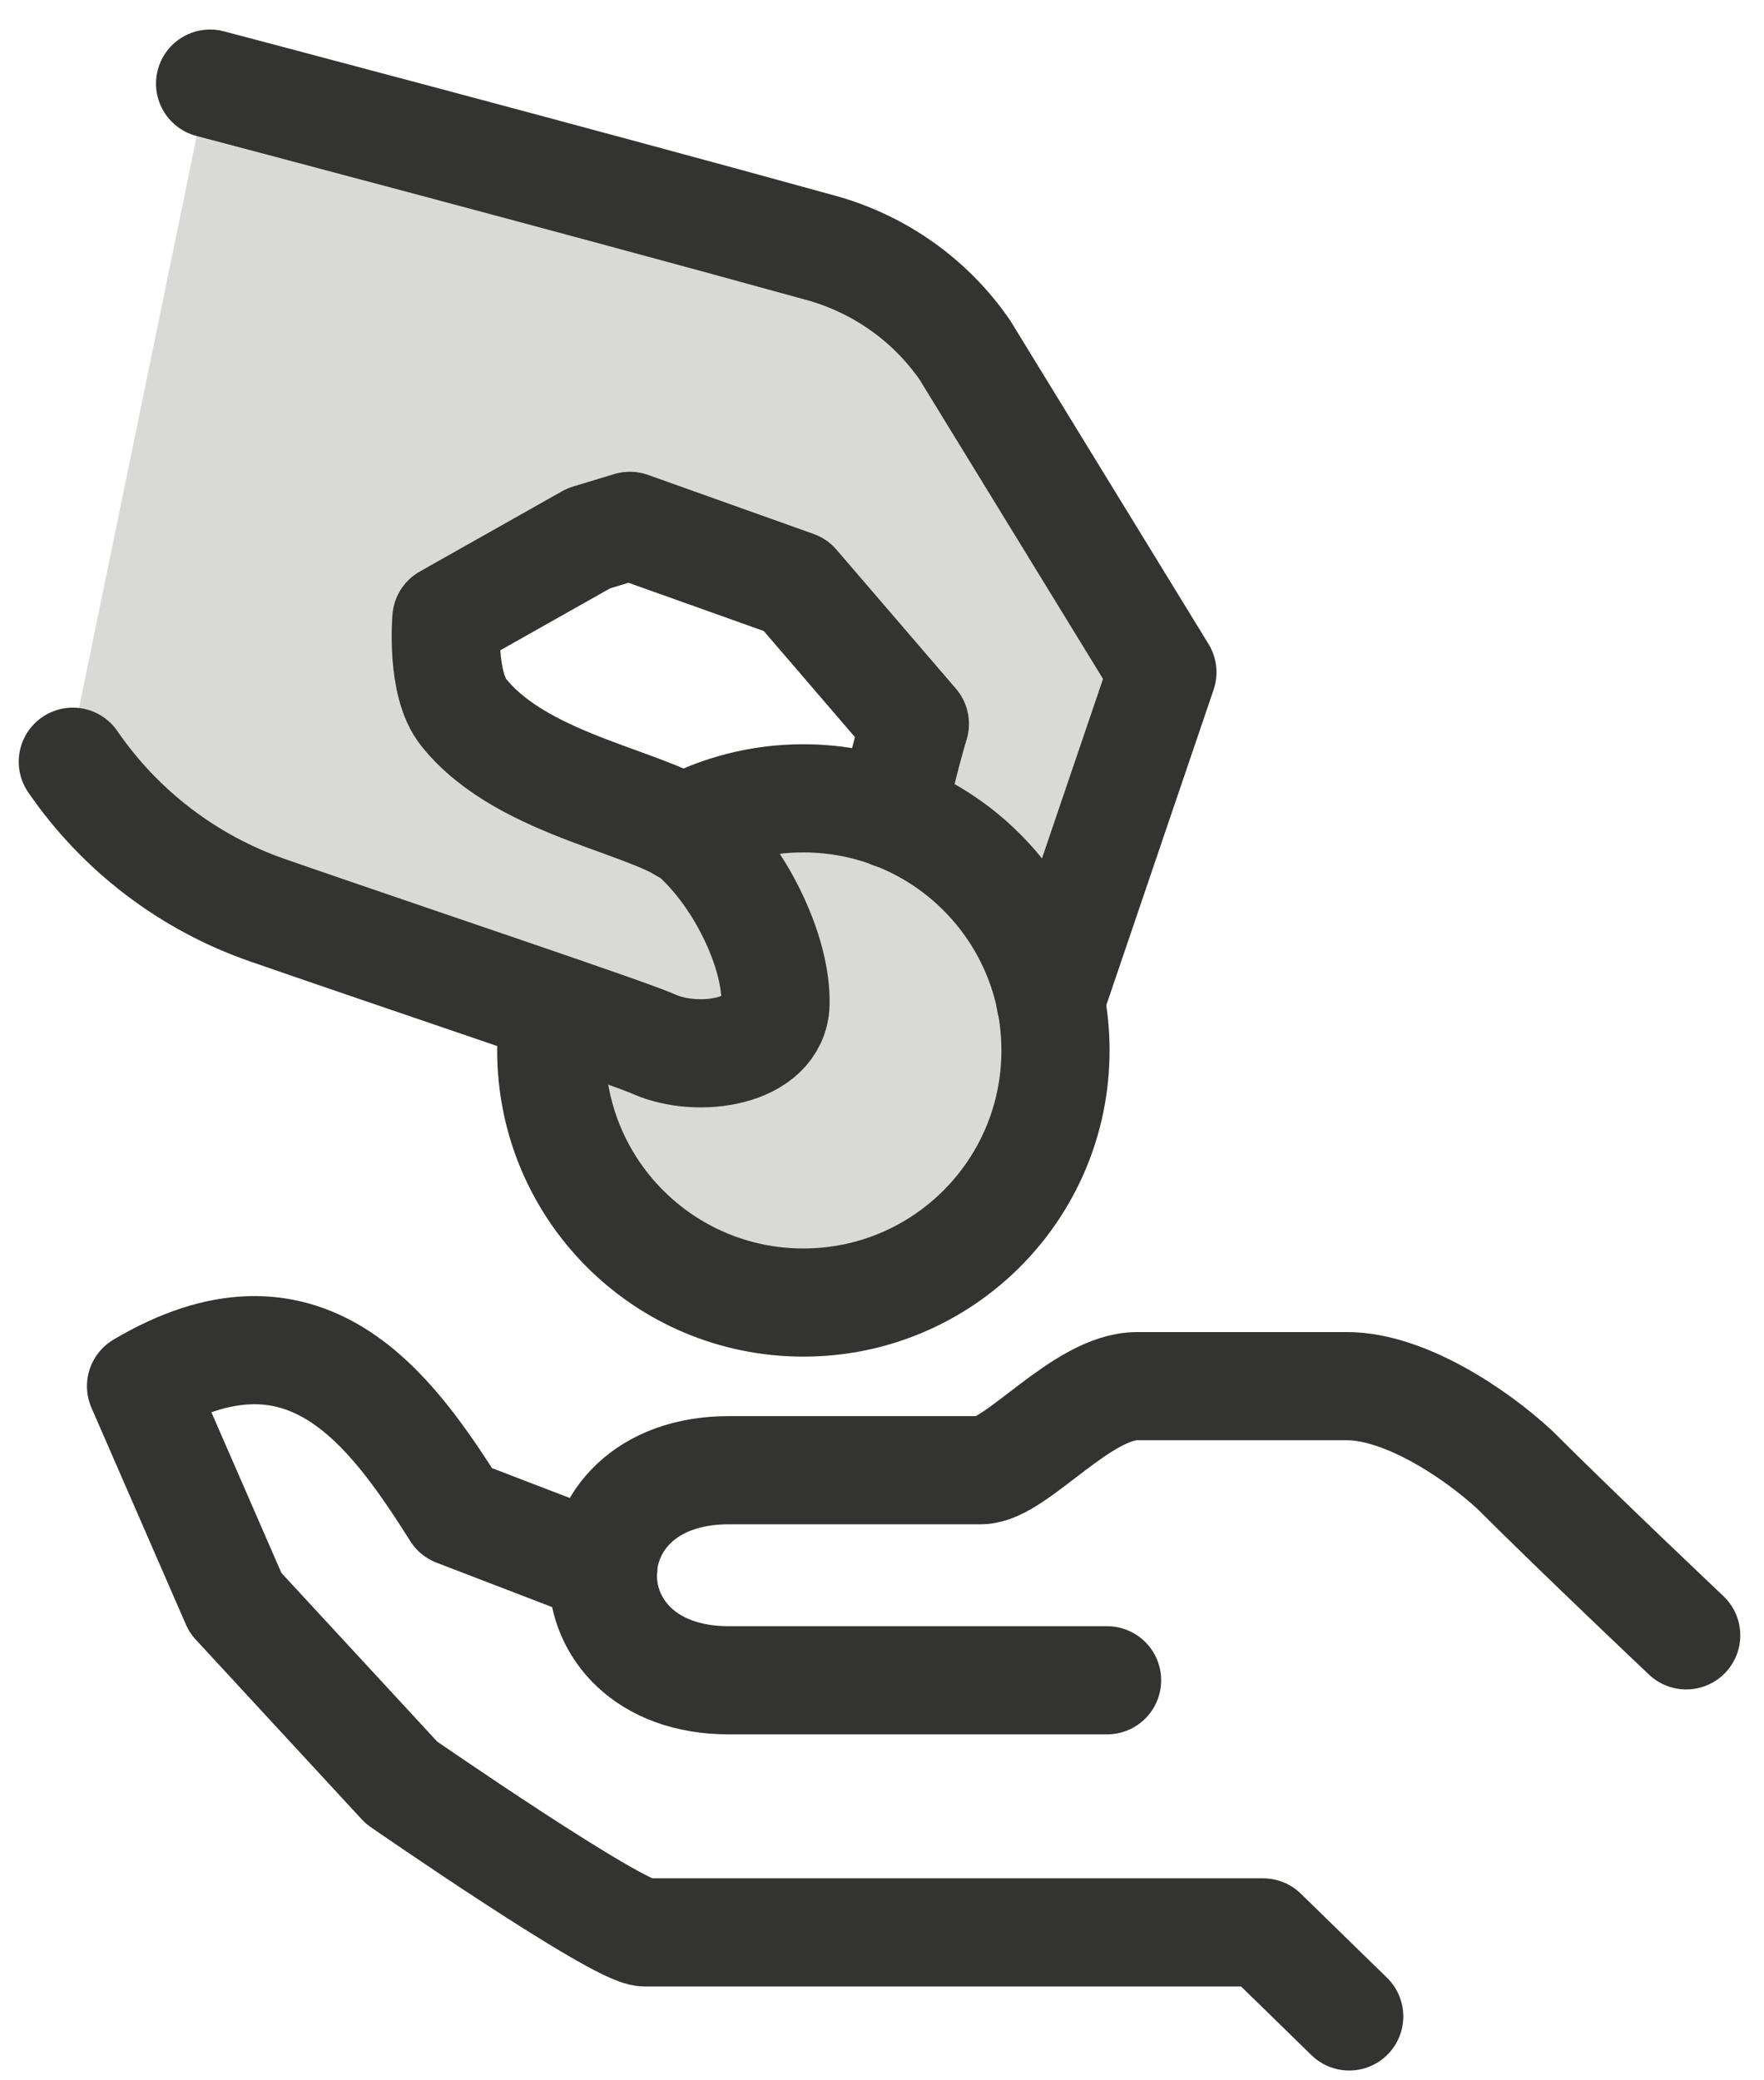
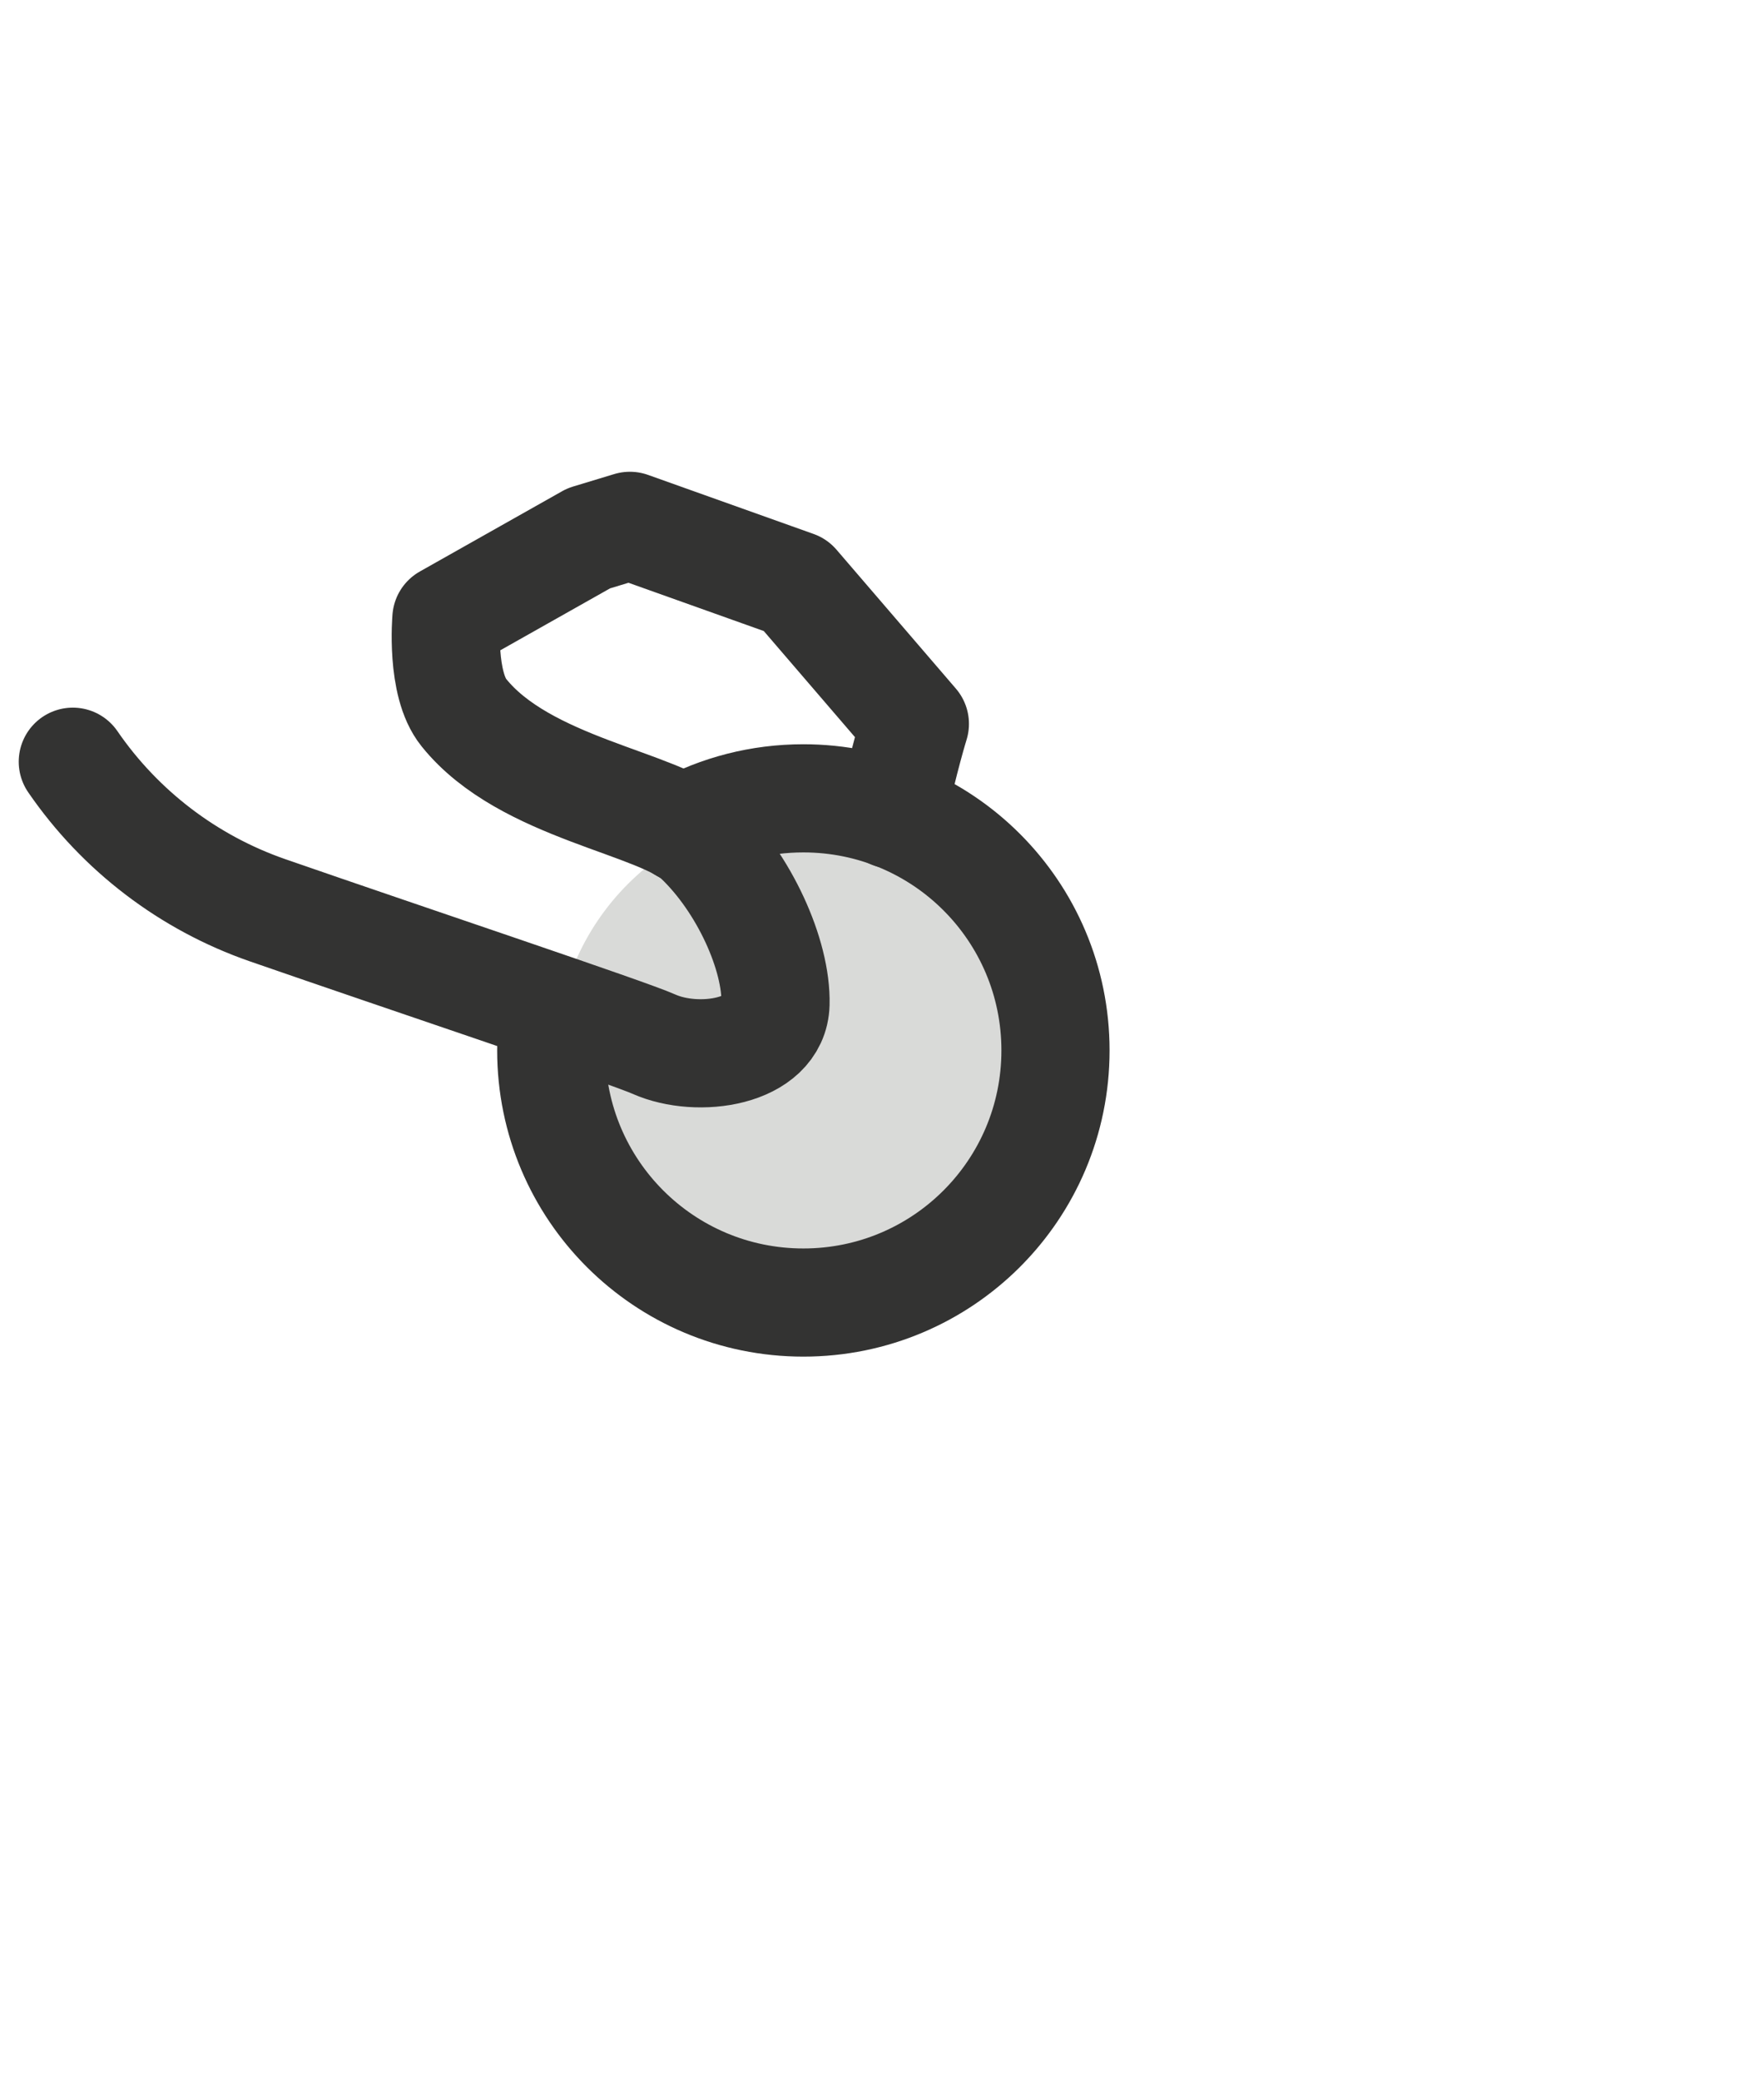
<svg xmlns="http://www.w3.org/2000/svg" viewBox="0 0 42.4 50" id="Layer_1">
-   <polygon style="fill:#d9dad8;" points="5.05 1.71 1.6 18.47 4.25 21.21 13.61 24.35 18.09 25.01 18.09 21.86 12.54 18.18 10.46 15.44 13.41 13.36 17.48 13.48 21.05 16.31 21.99 19.81 25.6 22.22 27.12 18.58 25.7 12.5 23.5 8.92 19.31 5.84 5.05 1.71" />
  <circle style="fill:#d9dad8;" r="5.96" cy="25.46" cx="19.31" id="Ellipse_29" />
-   <path style="fill:none; stroke:#333332; stroke-linecap:round; stroke-linejoin:round; stroke-width:2.6px;" d="m14.5,37.71l-3.54-1.36c-1.59-2.52-3.64-5.36-7.57-3.03l2.27,5.21,3.99,4.32s5.2,3.6,5.85,3.6h14.86l2.07,2.02" />
-   <path style="fill:none; stroke:#333332; stroke-linecap:round; stroke-linejoin:round; stroke-width:2.6px;" d="m26.61,40.39h-9.09c-4.04,0-4.04-5.05,0-5.05h6.06c.84,0,2.42-2.02,3.75-2.02h5.05c1.36,0,3.06,1.11,4.04,2.02,1.51,1.51,4.11,3.97,4.11,3.97" />
  <path style="fill:none; stroke:#333332; stroke-linecap:round; stroke-linejoin:round; stroke-width:2.6px;" d="m21.44,19.58c.3-1.38.55-2.18.55-2.18l-2.87-3.34-3.98-1.42-.99.3-3.42,1.93s-.14,1.57.42,2.26c1.47,1.83,4.7,2.16,5.64,3.05,1.1,1.05,1.88,2.78,1.85,3.95-.03,1.17-1.86,1.44-2.92.97-.62-.28-5.92-2.05-9.29-3.22-1.9-.66-3.54-1.91-4.68-3.57" />
-   <path style="fill:none; stroke:#333332; stroke-linecap:round; stroke-linejoin:round; stroke-width:2.6px;" d="m5.05,2.01s8.5,2.24,14.69,3.95c1.4.39,2.62,1.25,3.45,2.45l4.75,7.75-2.69,7.91" />
  <path style="fill:none; stroke:#333332; stroke-linecap:round; stroke-linejoin:round; stroke-width:2.6px;" d="m16.42,19.92c.86-.47,1.85-.73,2.89-.73,3.35,0,6.06,2.71,6.06,6.06s-2.71,6.06-6.06,6.06-6.06-2.71-6.06-6.06c0-.34.03-.67.08-.99" />
</svg>